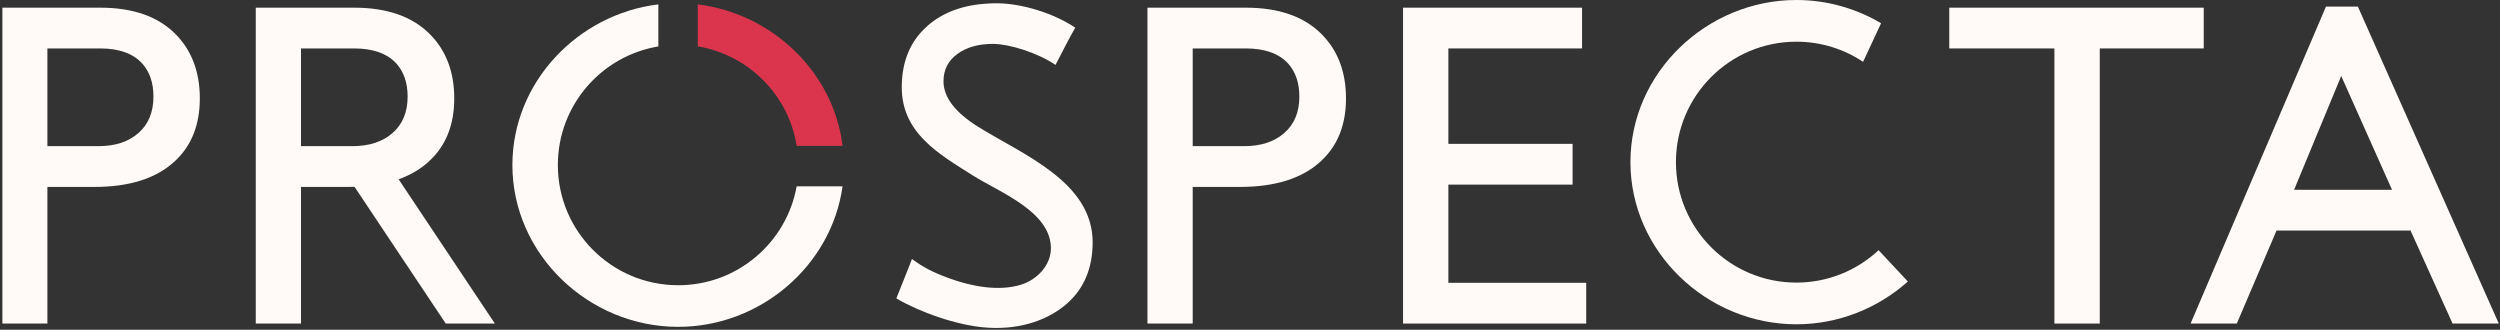
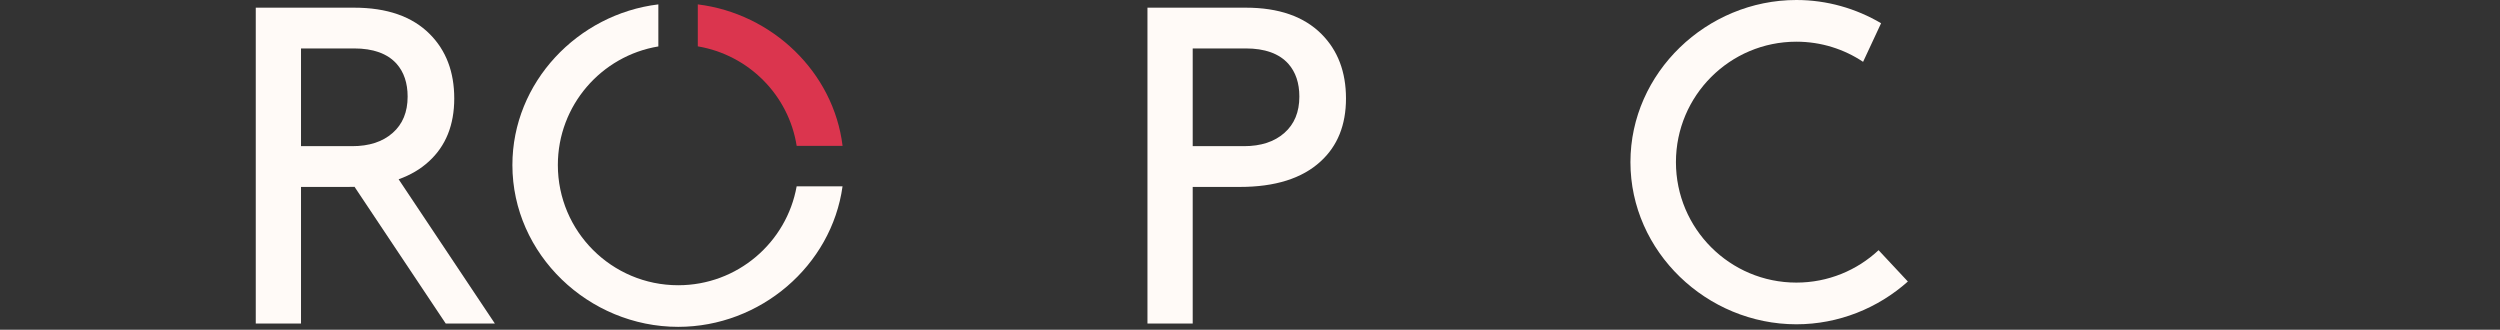
<svg xmlns="http://www.w3.org/2000/svg" width="326" height="43" viewBox="0 0 326 43" fill="none">
  <rect x="0" y="0" width="326" height="43" fill="#333333" stroke="none" />
-   <path fill-rule="evenodd" clip-rule="evenodd" d="M206.299 1.001V6.316H188.868V18.758H205.064V24.073H188.868V36.877H206.842V42.192H182.957V1.001H206.299Z" fill="#FFFAF7" />
  <path fill-rule="evenodd" clip-rule="evenodd" d="M155.529 6.316V19.06H162.212C164.419 19.06 166.175 18.486 167.479 17.338C168.784 16.191 169.436 14.61 169.436 12.597C169.436 10.826 168.955 9.396 167.991 8.309C166.787 6.98 164.941 6.316 162.453 6.316L155.529 6.316ZM149.629 1.001H162.453C166.747 1.001 170.038 2.148 172.326 4.444C174.453 6.577 175.517 9.376 175.517 12.839C175.517 16.302 174.413 19.04 172.205 21.053C169.797 23.267 166.285 24.375 161.67 24.375H155.529V42.192H149.629V1.001Z" fill="#FFFAF7" />
-   <path fill-rule="evenodd" clip-rule="evenodd" d="M140.216 3.61C139.706 4.429 138.117 7.55 137.638 8.466C135.246 6.836 131.537 5.723 129.491 5.723C127.578 5.723 126.022 6.164 124.826 7.046C123.63 7.928 123.032 9.112 123.032 10.595C123.032 12.681 124.547 14.666 127.578 16.551C133.31 20.134 142.48 23.688 142.48 31.589C142.48 34.957 141.364 37.624 139.131 39.589C136.899 41.554 133.37 43.005 128.84 42.732C124.734 42.484 119.73 40.591 116.879 38.91C116.879 38.99 116.879 38.698 116.879 38.91C116.879 38.91 118.916 33.856 118.916 33.771C120.411 34.864 121.625 35.512 123.902 36.336C126.695 37.346 130.28 38.034 133.178 37.112C135.233 36.458 137.038 34.604 137.038 32.371C137.038 27.558 130.259 25.039 126.858 22.881C122.473 20.1 117.59 17.383 117.59 11.377C117.59 8.009 118.706 5.342 120.939 3.377C123.172 1.412 126.182 0.429 129.97 0.429C133.159 0.429 137.345 1.685 140.216 3.61Z" fill="#FFFAF7" />
-   <path fill-rule="evenodd" clip-rule="evenodd" d="M6.18 6.316V19.06H12.826C15.021 19.06 16.767 18.486 18.064 17.338C19.361 16.191 20.01 14.61 20.01 12.597C20.01 10.826 19.531 9.396 18.573 8.309C17.376 6.98 15.54 6.316 13.065 6.316H6.18L6.18 6.316ZM0.312 1.001H13.065C17.336 1.001 20.609 2.148 22.884 4.444C24.999 6.577 26.057 9.376 26.057 12.839C26.057 16.302 24.959 19.04 22.764 21.053C20.369 23.267 16.877 24.375 12.287 24.375H6.18V42.192H0.312V1.001L0.312 1.001Z" fill="#FFFAF7" />
  <path fill-rule="evenodd" clip-rule="evenodd" d="M39.251 6.316V19.06H45.932C48.139 19.06 49.895 18.486 51.199 17.338C52.503 16.191 53.155 14.61 53.155 12.597C53.155 10.826 52.673 9.396 51.71 8.309C50.507 6.98 48.661 6.316 46.173 6.316H39.251V6.316ZM64.531 42.192H58.126L46.232 24.362C45.956 24.371 45.675 24.375 45.39 24.375H39.251V42.192H33.352V1.001H46.173C50.466 1.001 53.757 2.148 56.044 4.444C58.171 6.577 59.234 9.376 59.234 12.839C59.234 16.302 58.131 19.04 55.924 21.053C54.835 22.054 53.521 22.829 51.98 23.378L64.531 42.192H64.531Z" fill="#FFFAF7" />
-   <path fill-rule="evenodd" clip-rule="evenodd" d="M305.295 9.909L299.149 24.753H311.923L305.295 9.909ZM307.465 0.858L325.843 42.192H319.817L314.334 30.063H296.86L291.678 42.192H285.652L303.307 0.858H307.465V0.858Z" fill="#FFFAF7" />
-   <path fill-rule="evenodd" clip-rule="evenodd" d="M287.366 1.001V6.316H273.809V42.192H267.895V6.316H254.184V1.001H287.366Z" fill="#FFFAF7" />
  <path d="M90.992 0.572C100.7 1.765 108.7 9.407 109.872 19.022H103.886C102.843 12.403 97.624 7.161 90.992 6.044V0.572Z" fill="#DB354E" />
  <path fill-rule="evenodd" clip-rule="evenodd" d="M66.816 21.519C66.816 10.737 75.336 1.843 85.849 0.572V6.055C78.414 7.287 72.744 13.742 72.744 21.519C72.744 30.177 79.77 37.195 88.437 37.195C96.155 37.195 102.571 31.63 103.884 24.298H109.867C108.437 34.639 99.161 42.621 88.437 42.621C76.77 42.621 66.816 33.173 66.816 21.519Z" fill="#FFFAF7" />
  <path fill-rule="evenodd" clip-rule="evenodd" d="M245.294 3.029C242.032 1.106 238.241 0 234.249 0C222.572 0 212.609 9.466 212.609 21.143C212.609 32.821 222.572 42.287 234.249 42.287C239.767 42.287 244.903 40.172 248.785 36.71L244.967 32.624C242.161 35.246 238.392 36.85 234.249 36.85C225.574 36.85 218.542 29.818 218.542 21.143C218.542 12.469 225.574 5.437 234.249 5.437C237.466 5.437 240.457 6.404 242.947 8.063L245.294 3.029Z" fill="#FFFAF7" />
</svg>